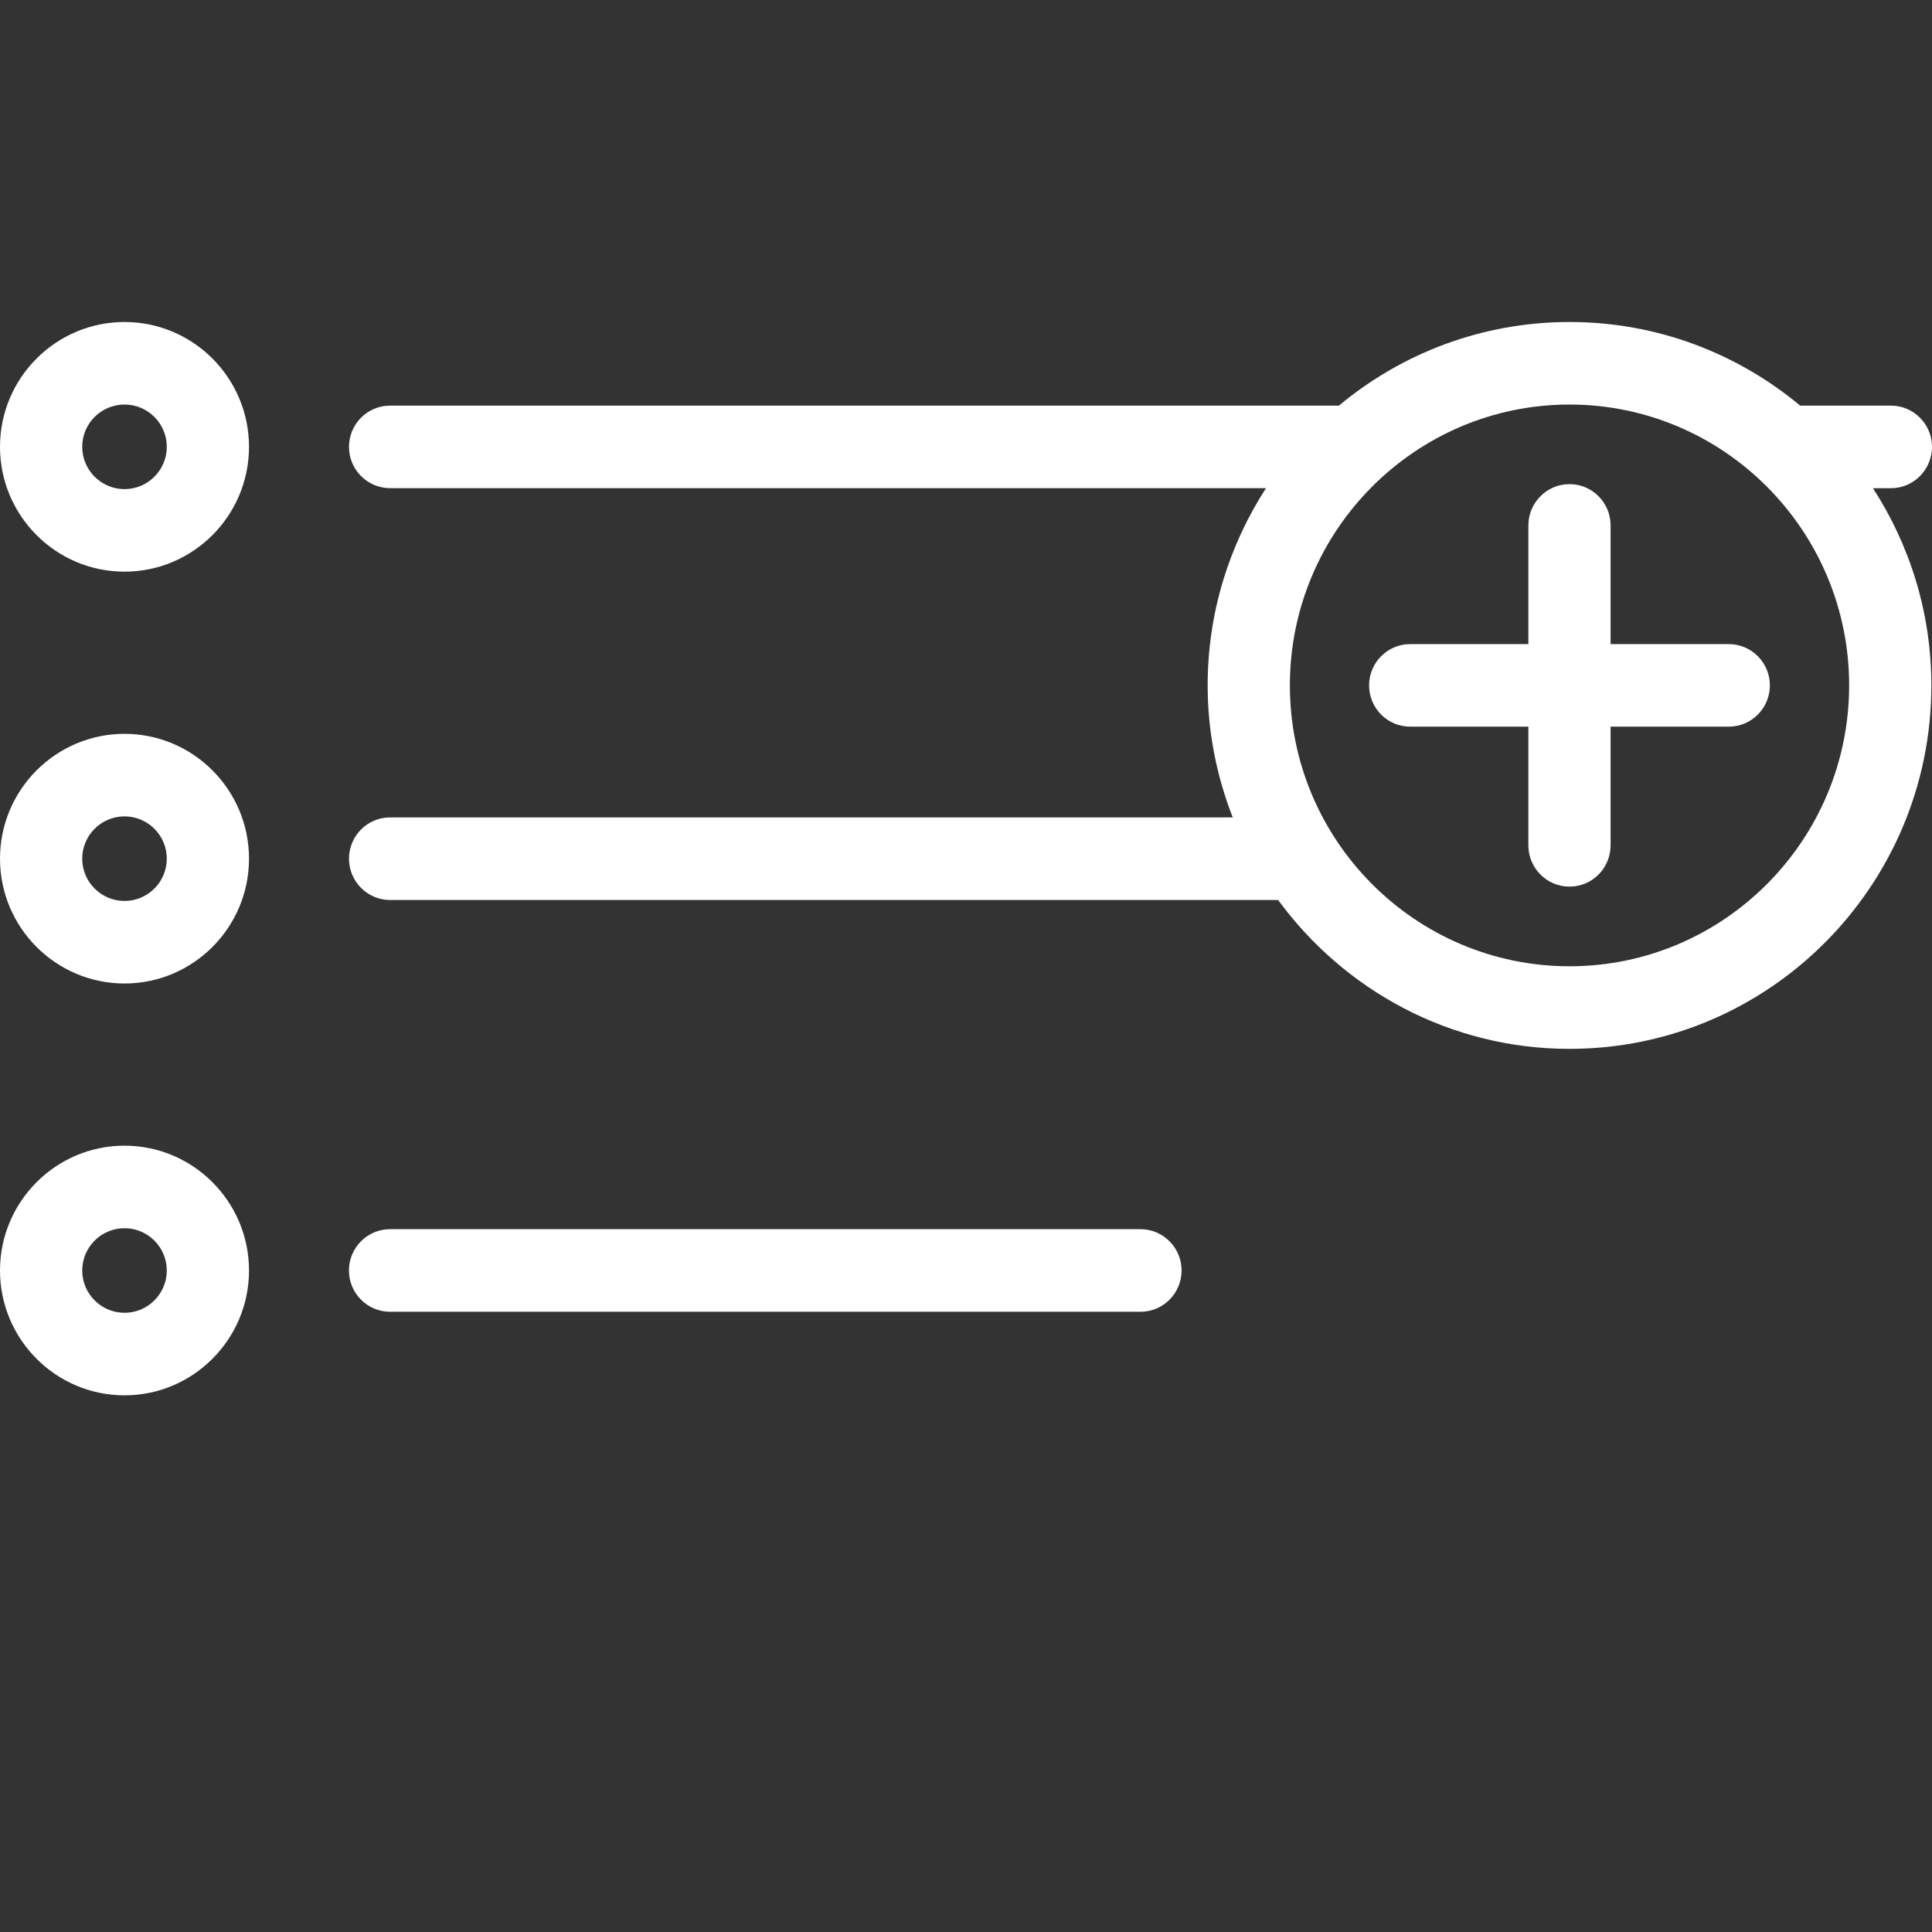
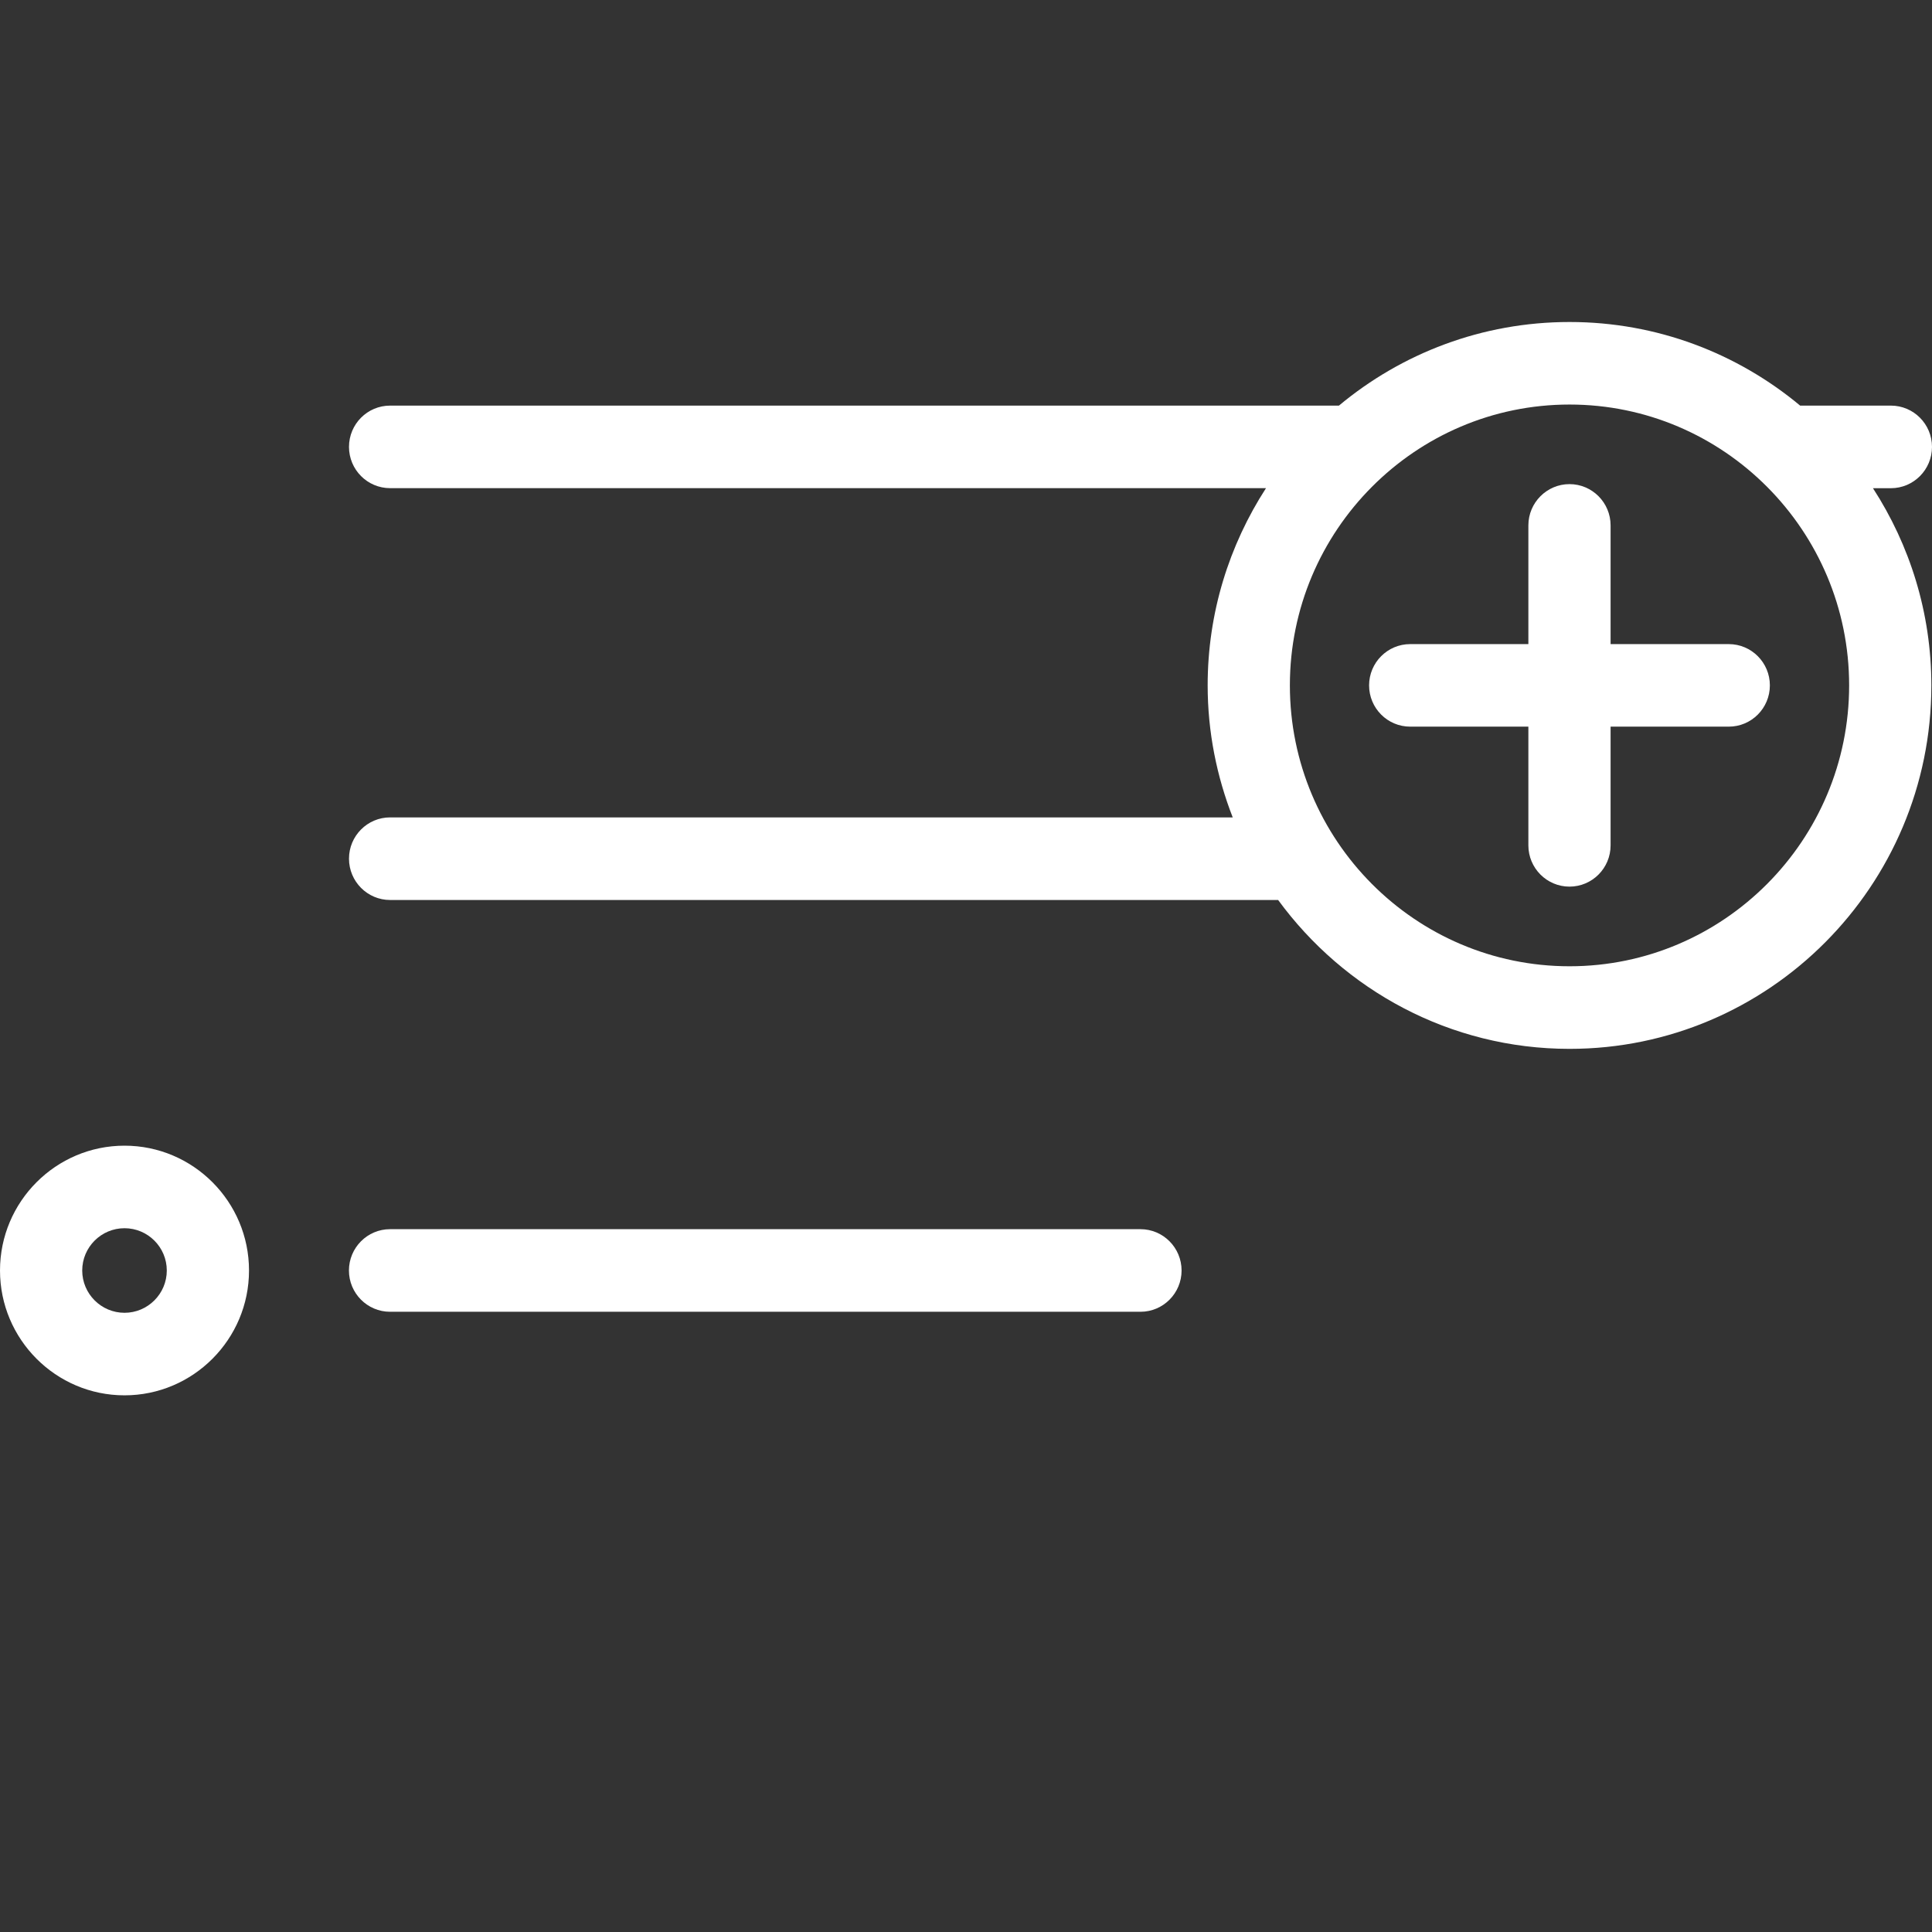
<svg xmlns="http://www.w3.org/2000/svg" width="36" height="36" viewBox="0 0 36 36" fill="none">
  <rect x="0" y="0" width="36" height="36" fill="#333333" stroke="none" />
  <path d="M32.213 12.002H30.011V9.79C30.011 9.366 29.668 9.021 29.245 9.021C28.823 9.021 28.479 9.366 28.479 9.79V12.002H26.277C25.854 12.002 25.511 12.347 25.511 12.771C25.511 13.196 25.854 13.54 26.277 13.54H28.479V15.752C28.479 16.177 28.823 16.521 29.245 16.521C29.668 16.521 30.011 16.177 30.011 15.752V13.54H32.213C32.636 13.54 32.979 13.196 32.979 12.771C32.979 12.347 32.636 12.002 32.213 12.002Z" fill="white" />
-   <path d="M2.32 10.652C3.599 10.652 4.64 9.609 4.64 8.326C4.64 7.043 3.599 6 2.32 6C1.041 6 0 7.043 0 8.326C0 9.609 1.041 10.652 2.32 10.652ZM2.32 7.538C2.755 7.538 3.108 7.892 3.108 8.326C3.108 8.76 2.755 9.114 2.32 9.114C1.885 9.114 1.532 8.76 1.532 8.326C1.532 7.892 1.885 7.538 2.32 7.538Z" fill="white" />
  <path d="M35.234 7.558H33.543C32.375 6.585 30.878 6 29.246 6C27.614 6 26.116 6.585 24.949 7.558H7.269C6.846 7.558 6.503 7.902 6.503 8.327C6.503 8.752 6.846 9.096 7.269 9.096H23.59C22.905 10.156 22.503 11.416 22.503 12.771C22.503 13.64 22.672 14.467 22.97 15.231H7.269C6.846 15.231 6.503 15.576 6.503 16C6.503 16.425 6.846 16.77 7.269 16.77H23.816C25.044 18.448 27.018 19.544 29.246 19.544C32.964 19.544 35.988 16.506 35.988 12.772C35.988 11.417 35.586 10.156 34.9 9.097H35.234C35.657 9.097 36 8.752 36 8.327C36 7.903 35.657 7.558 35.234 7.558ZM29.246 18.005C26.372 18.005 24.035 15.657 24.035 12.771C24.035 9.886 26.372 7.538 29.246 7.538C32.119 7.538 34.456 9.886 34.456 12.771C34.456 15.657 32.119 18.005 29.246 18.005Z" fill="white" />
-   <path d="M2.32 18.326C3.599 18.326 4.64 17.283 4.64 16C4.64 14.717 3.599 13.674 2.32 13.674C1.041 13.674 0 14.717 0 16C0 17.283 1.041 18.326 2.32 18.326ZM2.32 15.212C2.755 15.212 3.108 15.566 3.108 16C3.108 16.434 2.755 16.788 2.32 16.788C1.885 16.788 1.532 16.434 1.532 16C1.532 15.566 1.885 15.212 2.32 15.212Z" fill="white" />
  <path d="M2.32 26C3.599 26 4.64 24.956 4.64 23.674C4.64 22.391 3.599 21.348 2.32 21.348C1.041 21.348 0 22.391 0 23.674C0 24.956 1.041 26 2.32 26ZM2.32 22.886C2.755 22.886 3.108 23.24 3.108 23.674C3.108 24.108 2.754 24.462 2.32 24.462C1.886 24.462 1.532 24.108 1.532 23.674C1.532 23.24 1.885 22.886 2.32 22.886Z" fill="white" />
  <path d="M21.251 24.443C21.674 24.443 22.017 24.098 22.017 23.674C22.017 23.249 21.674 22.904 21.251 22.904H7.268C6.845 22.904 6.502 23.249 6.502 23.674C6.502 24.098 6.845 24.443 7.268 24.443H21.251Z" fill="white" />
</svg>